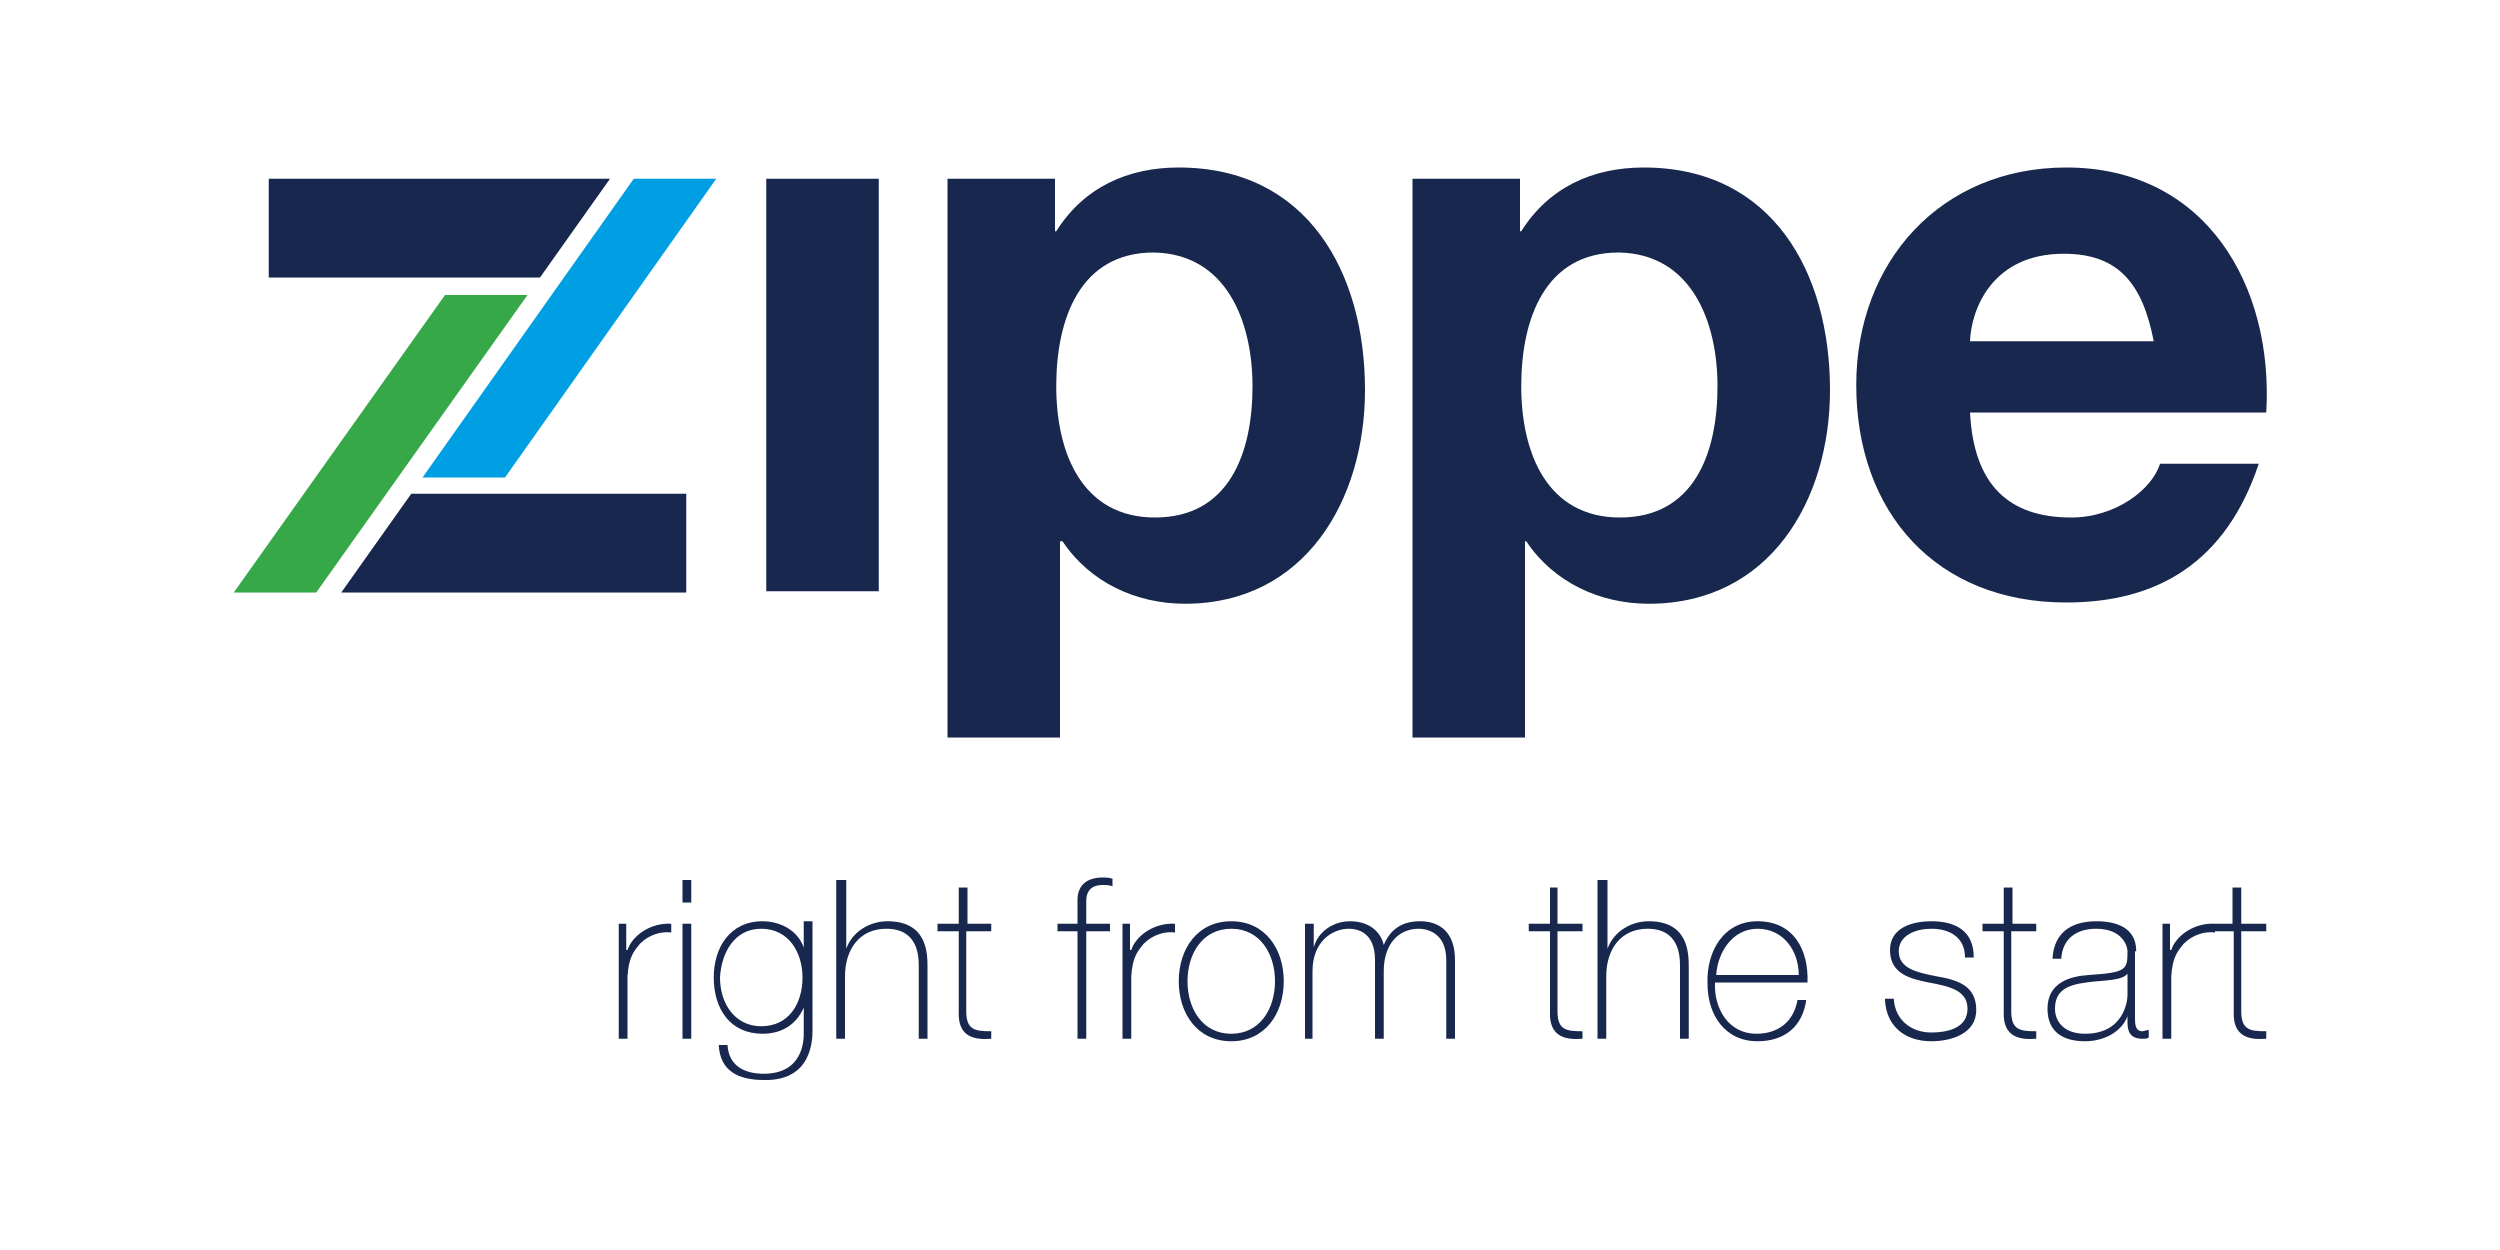
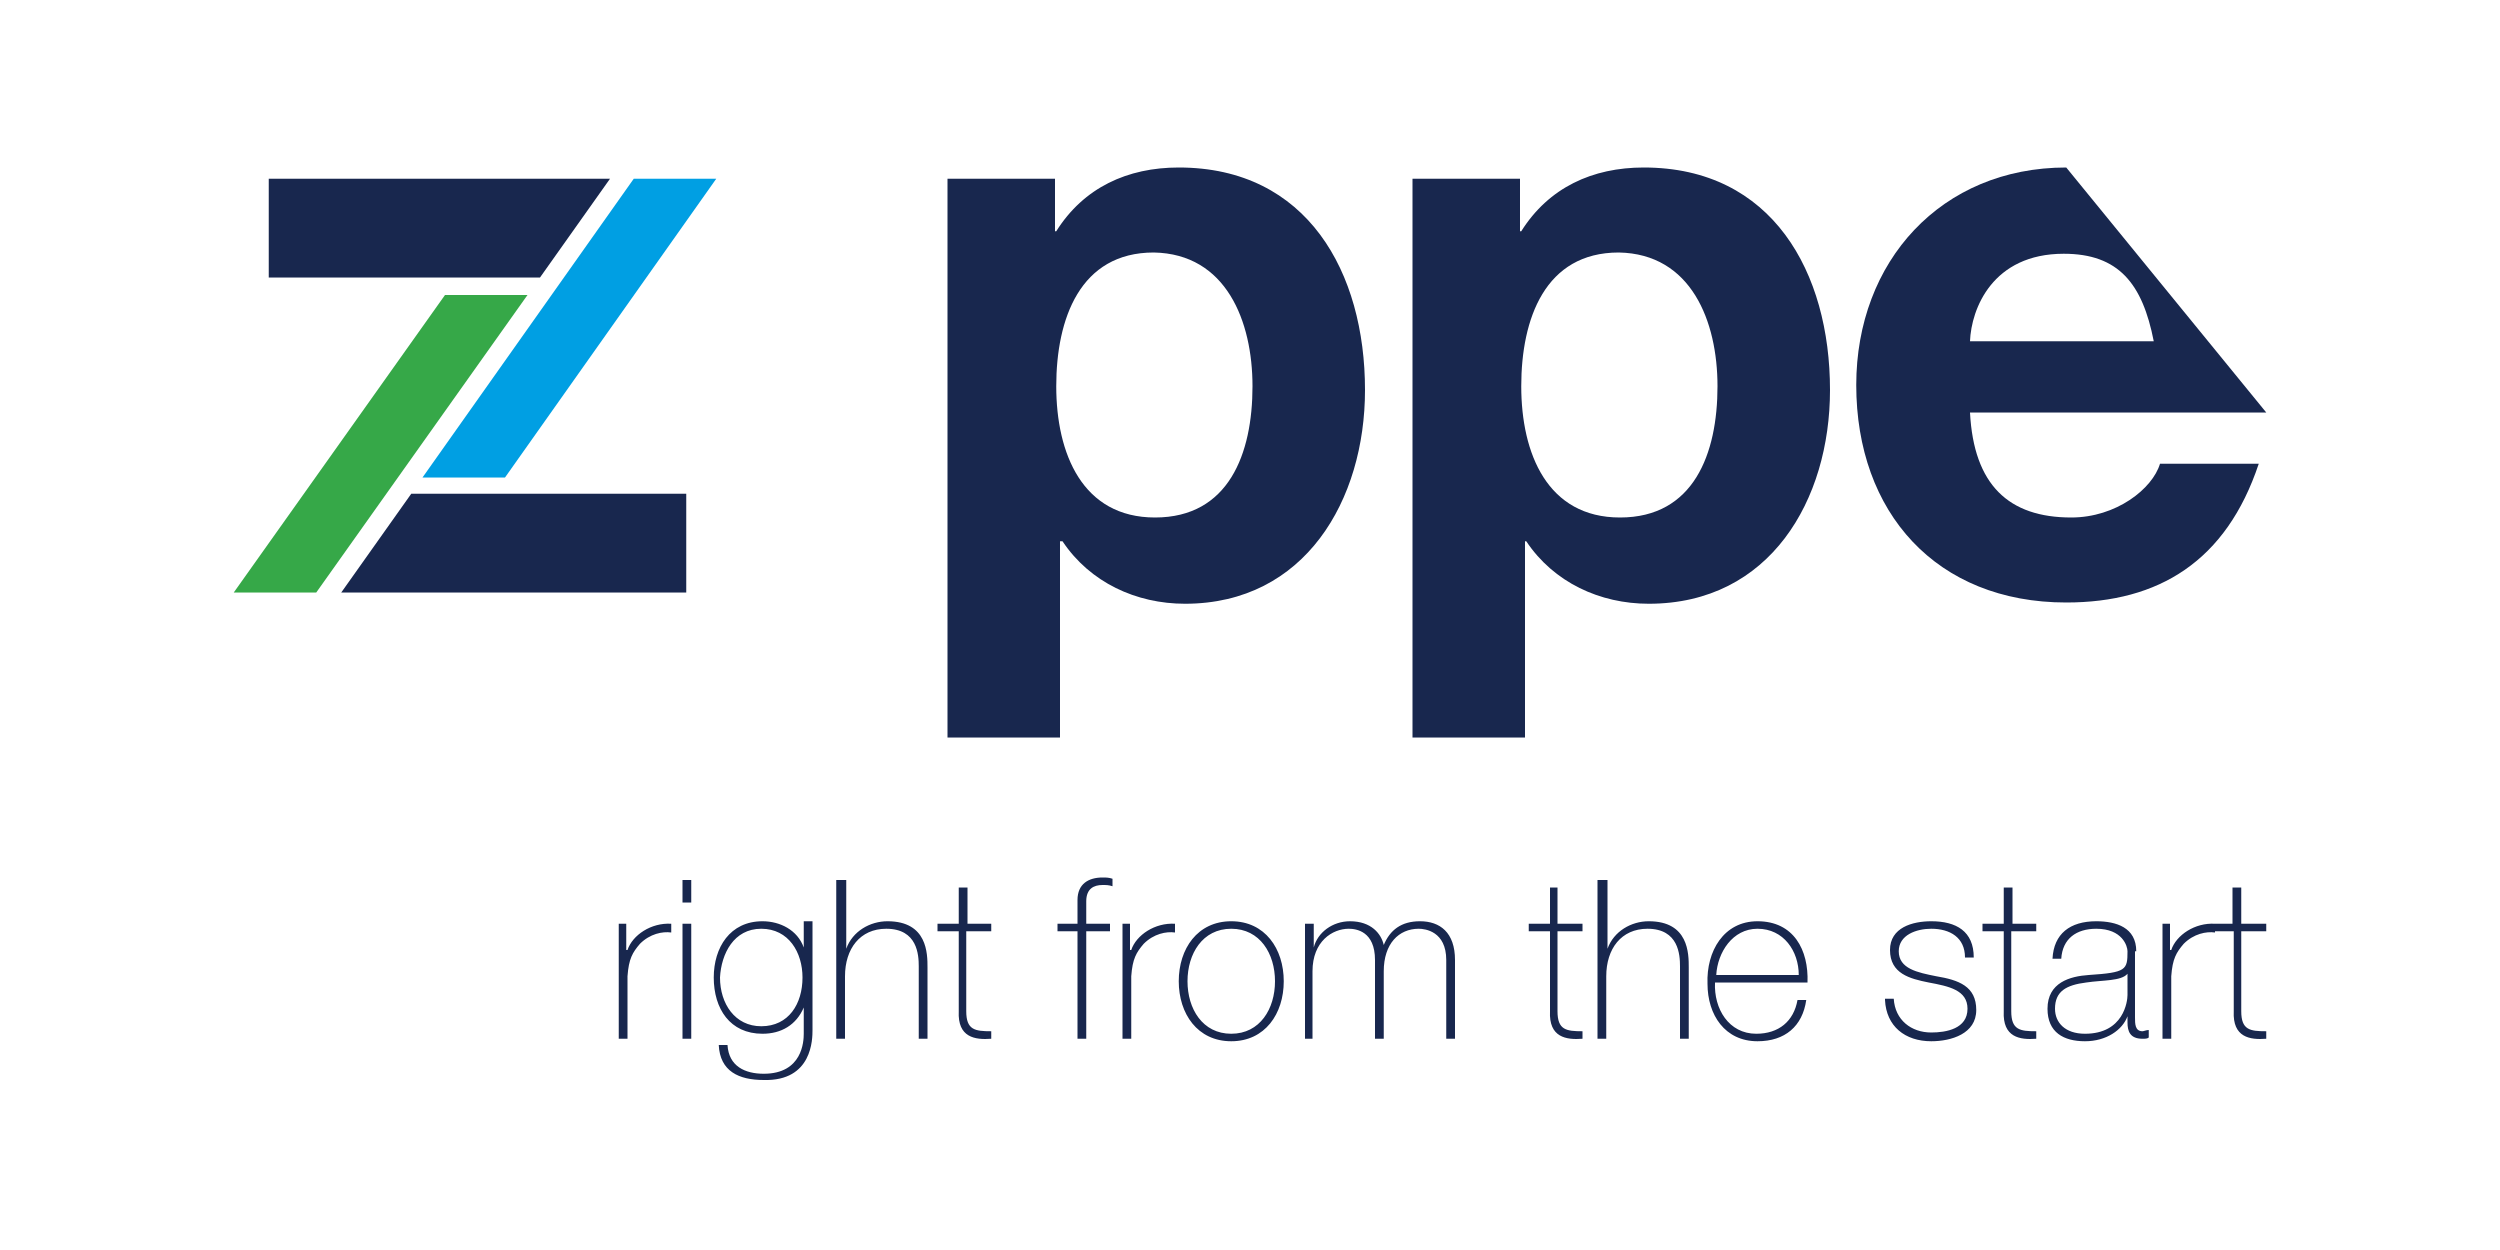
<svg xmlns="http://www.w3.org/2000/svg" version="1.1" baseProfile="tiny" id="Ebene_1" x="0px" y="0px" viewBox="0 0 200 100" overflow="visible" xml:space="preserve">
  <polygon fill="#18274E" points="27.3,47.4 54.9,47.4 54.9,39.5 32.9,39.5 " />
  <polygon fill="#18274E" points="48.8,14.3 21.5,14.3 21.5,22.2 43.2,22.2 " />
-   <rect x="61.3" y="14.3" fill="#18274E" width="9" height="33" />
  <path fill="#18274E" d="M100.2,30.9c0,5.4-1.9,10.5-7.8,10.5c-5.8,0-7.9-5.1-7.9-10.5c0-5.4,1.9-10.7,7.8-10.7  C98.1,20.3,100.2,25.7,100.2,30.9 M109.2,31.2c0-9.4-4.6-17.8-14.9-17.8c-4.1,0-7.6,1.6-9.8,5.1h-0.1v-4.2h-8.6V59h9V43.3H85  c2.2,3.3,5.9,5,9.8,5C104.4,48.3,109.2,40,109.2,31.2" />
  <path fill="#18274E" d="M137.4,30.9c0,5.4-1.9,10.5-7.8,10.5c-5.8,0-7.9-5.1-7.9-10.5c0-5.4,1.9-10.7,7.8-10.7  C135.3,20.3,137.4,25.7,137.4,30.9 M146.4,31.2c0-9.4-4.6-17.8-14.9-17.8c-4.1,0-7.6,1.6-9.8,5.1h-0.1v-4.2H113V59h9V43.3h0.1  c2.2,3.3,5.9,5,9.8,5C141.6,48.3,146.4,40,146.4,31.2" />
-   <path fill="#18274E" d="M172.3,27.3h-14.7c0.1-2.6,1.8-7,7.5-7C169.5,20.3,171.4,22.7,172.3,27.3 M165.3,13.4  c-10,0-16.8,7.5-16.8,17.4c0,10.2,6.4,17.4,16.8,17.4c7.4,0,12.8-3.3,15.4-11.1h-7.9c-0.6,2-3.5,4.3-7.1,4.3c-5,0-7.8-2.6-8.1-8.4  h23.7C181.9,22.9,176.5,13.4,165.3,13.4" />
+   <path fill="#18274E" d="M172.3,27.3h-14.7c0.1-2.6,1.8-7,7.5-7C169.5,20.3,171.4,22.7,172.3,27.3 M165.3,13.4  c-10,0-16.8,7.5-16.8,17.4c0,10.2,6.4,17.4,16.8,17.4c7.4,0,12.8-3.3,15.4-11.1h-7.9c-0.6,2-3.5,4.3-7.1,4.3c-5,0-7.8-2.6-8.1-8.4  h23.7" />
  <polygon fill="#009FE3" points="33.8,38.2 50.7,14.3 57.3,14.3 40.4,38.2 " />
  <polygon fill="#36A848" points="18.7,47.4 35.6,23.6 42.2,23.6 25.3,47.4 " />
  <path fill="#18274E" d="M181.3,73.9h-2v-2.9h-0.7v2.9H177v0.6h1.7v6.4c-0.1,2.1,1.3,2.3,2.6,2.2v-0.6c-1.3,0-2-0.1-2-1.6v-6.4h2  V73.9z M173.7,73.9h-0.7v9.2h0.7v-5c0.1-1.4,0.4-1.9,1-2.6c0.8-0.8,1.8-1,2.5-0.9v-0.7c-1.6-0.1-3.1,0.9-3.5,2.1h-0.1V73.9z   M170.9,76.1c0-1.9-1.6-2.4-3.2-2.4c-2.1,0-3.4,1-3.5,3h0.7c0.1-1.6,1.2-2.4,2.8-2.4c2.1,0,2.5,1.4,2.5,1.8c0,1.5-0.1,1.7-3.1,1.9  c-1.5,0.1-3.3,0.6-3.3,2.7c0,1.9,1.3,2.6,3,2.6c1.7,0,3-0.9,3.4-2h0v0.5c0,0.7,0.2,1.3,1.2,1.3c0.2,0,0.4,0,0.5-0.1v-0.6  c-0.2,0-0.4,0.1-0.5,0.1c-0.6,0-0.6-0.6-0.6-1.1V76.1z M170.2,79.6c0,0.5-0.3,3.1-3.4,3.1c-1.6,0-2.4-0.9-2.4-2  c0-1.4,0.9-1.9,2.5-2.1c1.3-0.2,2.8-0.1,3.3-0.7V79.6z M163,73.9h-2v-2.9h-0.7v2.9h-1.7v0.6h1.7v6.4c-0.1,2.1,1.3,2.3,2.6,2.2v-0.6  c-1.3,0-2-0.1-2-1.6v-6.4h2V73.9z M150.8,80c0.1,2.1,1.6,3.3,3.7,3.3c1.6,0,3.6-0.6,3.6-2.5c0-1.9-1.4-2.4-3.2-2.7  c-1.5-0.3-3-0.6-3-2c0-1.3,1.4-1.8,2.6-1.8c1.5,0,2.7,0.7,2.7,2.3h0.7c0-2.1-1.4-2.9-3.4-2.9c-1.5,0-3.3,0.5-3.3,2.3  c0,1.9,1.6,2.3,3.1,2.6c1.6,0.3,3.1,0.6,3.1,2.1c0,1.6-1.7,1.9-2.9,1.9c-1.6,0-2.9-1-3-2.7H150.8z M137.3,78  c0.1-1.8,1.3-3.7,3.3-3.7c2.1,0,3.3,1.8,3.3,3.7H137.3z M144.6,78.6c0.1-2.6-1.1-4.9-4-4.9c-2.7,0-4.1,2.4-4,5c0,2.5,1.4,4.6,4,4.6  c2.2,0,3.6-1.2,3.9-3.3h-0.7c-0.3,1.7-1.5,2.7-3.3,2.7c-2.2,0-3.4-2-3.3-4.1H144.6z M127.8,70.4v12.7h0.7v-5c0-2.2,1.2-3.8,3.3-3.8  c2.5,0,2.6,2.1,2.6,3v5.8h0.7v-5.7c0-1.1,0-3.7-3.2-3.7c-1.4,0-2.8,0.8-3.3,2.2h0v-5.5H127.8z M126.6,73.9h-2v-2.9H124v2.9h-1.7v0.6  h1.7v6.4c-0.1,2.1,1.3,2.3,2.6,2.2v-0.6c-1.3,0-2-0.1-2-1.6v-6.4h2V73.9z M104.3,83.1h0.7v-5.4c0-2.4,1.6-3.4,2.9-3.4  c0.6,0,2.1,0.2,2.1,2.5v6.3h0.7v-5.4c0-2.2,1.2-3.4,2.8-3.4c0.5,0,2.2,0.2,2.2,2.5v6.3h0.7v-6.3c0-2.2-1.2-3.1-2.8-3.1  c-1.5,0-2.4,0.7-2.9,1.9h0c-0.2-0.9-1-1.9-2.7-1.9c-1.4,0-2.6,0.9-2.9,2.1h0v-1.9h-0.7V83.1z M95,78.5c0-2.2,1.2-4.2,3.5-4.2  c2.3,0,3.5,2,3.5,4.2c0,2.2-1.2,4.2-3.5,4.2C96.2,82.7,95,80.7,95,78.5 M94.3,78.5c0,2.6,1.5,4.8,4.2,4.8c2.7,0,4.2-2.2,4.2-4.8  s-1.5-4.8-4.2-4.8C95.8,73.7,94.3,75.9,94.3,78.5 M90.5,73.9h-0.7v9.2h0.7v-5c0.1-1.4,0.4-1.9,1-2.6c0.8-0.8,1.8-1,2.5-0.9v-0.7  c-1.6-0.1-3.1,0.9-3.5,2.1h-0.1V73.9z M86.2,74.5v8.6h0.7v-8.6h1.9v-0.6h-1.9v-1.8c0-1,0.6-1.3,1.3-1.3c0.3,0,0.5,0,0.8,0.1v-0.6  c-0.3-0.1-0.5-0.1-0.8-0.1c-1.1,0-2,0.5-2,1.8v1.9h-1.6v0.6H86.2z M79.4,73.9h-2v-2.9h-0.7v2.9h-1.7v0.6h1.7v6.4  c-0.1,2.1,1.3,2.3,2.6,2.2v-0.6c-1.3,0-2-0.1-2-1.6v-6.4h2V73.9z M66.9,70.4v12.7h0.7v-5c0-2.2,1.2-3.8,3.3-3.8c2.5,0,2.6,2.1,2.6,3  v5.8h0.7v-5.7c0-1.1,0-3.7-3.2-3.7c-1.4,0-2.8,0.8-3.3,2.2h0v-5.5H66.9z M64.3,73.9v1.9h0c-0.5-1.4-1.9-2.1-3.3-2.1  c-2.6,0-3.9,2.1-3.9,4.5c0,2.5,1.3,4.5,3.9,4.5c1.5,0,2.7-0.7,3.3-2.1h0v2.1c0,0.6-0.1,3.2-3.2,3.2c-1.5,0-2.8-0.6-2.9-2.3h-0.7  c0.1,2.1,1.6,2.8,3.6,2.8c3.9,0.1,3.9-3.3,3.9-4v-8.7H64.3z M60.9,74.3c2.2,0,3.3,1.9,3.3,3.9c0,2.1-1.1,3.9-3.3,3.9  c-2.1,0-3.3-1.8-3.3-3.9C57.7,76.3,58.7,74.3,60.9,74.3 M55.3,70.4h-0.7v1.8h0.7V70.4z M55.3,73.9h-0.7v9.2h0.7V73.9z M50.2,73.9  h-0.7v9.2h0.7v-5c0.1-1.4,0.4-1.9,1-2.6c0.8-0.8,1.8-1,2.5-0.9v-0.7c-1.6-0.1-3.1,0.9-3.5,2.1h-0.1V73.9z" />
</svg>